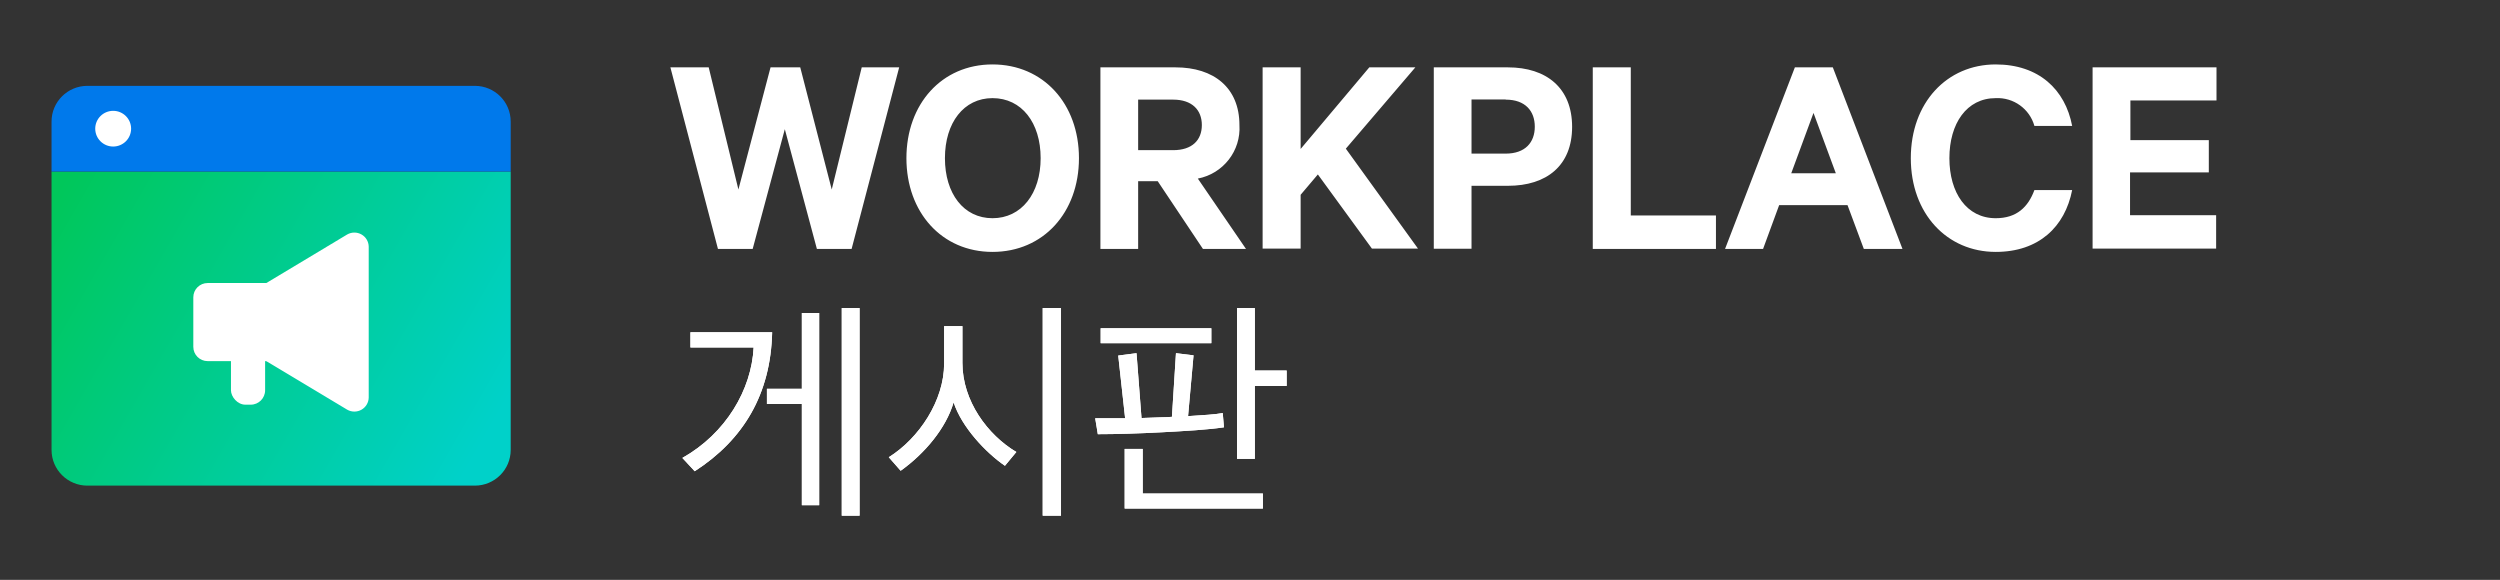
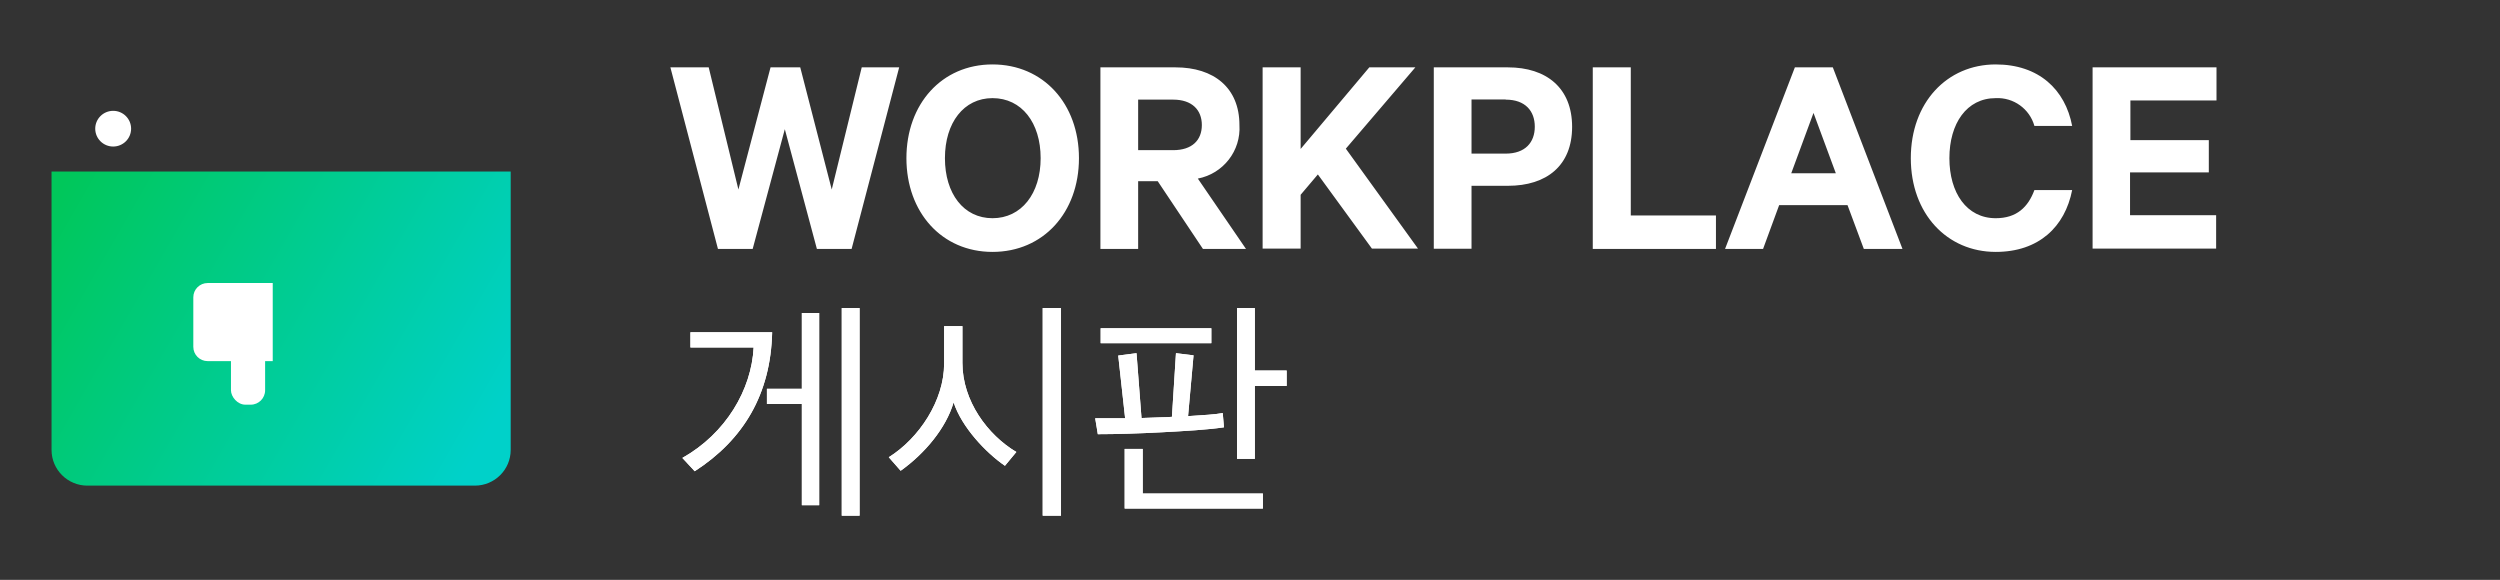
<svg xmlns="http://www.w3.org/2000/svg" xmlns:xlink="http://www.w3.org/1999/xlink" width="194" height="45" viewBox="0 0 194 45">
  <rect x="0" y="0" width="194" height="45" fill="#333333" stroke="none" />
  <defs>
    <linearGradient id="zzmtrovqdb" x1="-7.192%" x2="100.462%" y1="27.549%" y2="69.809%">
      <stop offset="0%" stop-color="#00C75A" />
      <stop offset="100%" stop-color="#00D1C9" />
    </linearGradient>
    <path id="8tkhehddca" d="M14.68 35.015v-16.11h-1.382v16.11h1.383zm-3.133-.81V19.291h-1.346v5.88h-2.71v1.18h2.71v7.852h1.346zm-9.659-2.637c3.797-2.451 5.899-5.99 6.01-10.783H1.556v1.18H6.46c-.166 3.28-2.157 6.672-5.53 8.571l.958 1.032zm28.424 3.447v-16.11h-1.42v16.11h1.42zm-12.443-3.484c1.862-1.327 3.521-3.299 4.11-5.308.628 1.935 2.526 3.926 3.982 4.921l.885-1.069c-2.23-1.327-4.184-3.963-4.184-6.912v-2.857h-1.42v2.912c0 2.857-1.935 5.788-4.294 7.263l.921 1.05zm27.484-.921v-5.66h2.47v-1.197h-2.47v-4.848H43.97V30.61h1.383zm-3.374-8.977v-1.161h-8.59v1.161h8.59zm-8.81 7.06c1.437 0 3.244-.056 4.958-.148 1.751-.092 3.65-.202 4.83-.387l-.093-1.106c-.553.11-1.567.166-2.691.24l.424-4.719-1.364-.166-.313 4.94c-.295.019-.609.037-.885.037l-1.475.055-.387-5.032-1.42.185.535 4.866h-2.322l.203 1.235zm12.81 5.77V33.3h-9.327v-3.465h-1.4v4.626h10.727z" />
  </defs>
  <g fill="none" fill-rule="evenodd">
    <g fill-rule="nonzero">
      <g>
        <g>
          <g>
            <g fill="#FFF">
              <g transform="translate(-537, -1103) translate(0, 528) translate(536, 575) translate(1, 0) translate(52.022, 5)">
                <use xlink:href="#8tkhehddca" />
                <use xlink:href="#8tkhehddca" />
              </g>
              <path d="M10.077.227L12.521 9.706 14.848.227 17.754.227 14.063 14.315 11.368 14.315 8.88 5.025 6.386 14.315 3.691 14.315 0 .227 2.973.227 5.278 9.706 7.772.227zM24.997 14.548c-3.942 0-6.681-3.075-6.681-7.274 0-4.2 2.739-7.274 6.68-7.274 3.942 0 6.709 3.052 6.709 7.274 0 4.221-2.767 7.274-6.708 7.274zm0-11.933c-2.227 0-3.692 1.906-3.692 4.659s1.454 4.659 3.692 4.659c2.238 0 3.735-1.906 3.735-4.66 0-2.752-1.475-4.658-3.735-4.658zM36.298 9.063v5.252H33.37V.227h5.828c2.979 0 4.96 1.585 4.96 4.476.127 1.996-1.255 3.775-3.228 4.155l3.735 5.457h-3.34l-3.507-5.252h-1.52zm0-2.41h2.717c1.475 0 2.226-.78 2.226-1.95 0-1.169-.762-1.972-2.226-1.972h-2.717v3.922zM48.907 6.559L54.235.227 57.809.227 52.415 6.537 58.015 14.293 54.441 14.293 50.244 8.537 48.907 10.116 48.907 14.293 45.957 14.293 45.957.227 48.907.227zM62.168 9.418v4.886H59.24V.227h5.751c3 0 4.983 1.607 4.983 4.615s-1.971 4.576-4.983 4.576h-2.823zm2.65-6.698h-2.65v4.2h2.65c1.526 0 2.26-.876 2.26-2.09 0-1.212-.734-2.099-2.26-2.099v-.01zM71.577.227L74.527.227 74.527 11.722 81.136 11.722 81.136 14.315 71.577 14.315zM90.205.227l5.405 14.088h-3l-1.264-3.396H86.04l-1.247 3.396h-2.95L87.26.227h2.945zM86.98 8.443h3.457l-1.731-4.681-1.726 4.68zM102.848 0c3.34 0 5.394 1.95 5.929 4.77h-2.929c-.374-1.326-1.618-2.22-3-2.155-2.26 0-3.597 1.972-3.597 4.659s1.336 4.659 3.597 4.659c1.636 0 2.516-.875 3-2.183h2.929c-.557 2.848-2.584 4.798-5.93 4.798-3.78 0-6.59-2.964-6.59-7.274 0-4.31 2.805-7.274 6.59-7.274zM119.978.227L119.978 2.798 113.297 2.798 113.297 5.872 119.382 5.872 119.382 8.376 113.269 8.376 113.269 11.7 119.95 11.7 119.95 14.293 110.363 14.293 110.363.227z" transform="translate(-537, -1103) translate(0, 528) translate(536, 575) translate(1, 0) translate(52.022, 5)" />
            </g>
            <g transform="translate(-537, -1103) translate(0, 528) translate(536, 575) translate(1, 0) translate(4, 6.662)">
              <path fill="url(#zzmtrovqdb)" d="M0 6.648h35.63v21.605c0 1.53-1.246 2.77-2.784 2.77H2.784c-1.538 0-2.784-1.24-2.784-2.77V6.648z" />
-               <path fill="#0079EB" d="M2.784 0h30.062c1.538 0 2.784 1.24 2.784 2.77v3.878H0V2.77C0 1.24 1.246 0 2.784 0z" />
              <ellipse cx="4.782" cy="3.324" fill="#FFF" rx="1.392" ry="1.385" />
              <rect width="2.65" height="4.93" x="13.923" y="19.811" fill="#FFF" rx="1.117" />
-               <path fill="#FFF" d="M22.942 11.534l-9.748 5.85c-.333.201-.536.56-.536.947 0 .388.203.747.536.948l9.748 5.85c.343.197.765.198 1.108.003.344-.195.558-.557.562-.95v-11.7c-.004-.394-.218-.756-.562-.951-.343-.195-.765-.194-1.108.003z" />
              <path fill="#FFF" d="M12.114 15.301h5.05v6.06h-5.05c-.615 0-1.113-.495-1.113-1.107v-3.845c0-.612.498-1.108 1.113-1.108z" />
            </g>
          </g>
        </g>
      </g>
    </g>
  </g>
</svg>